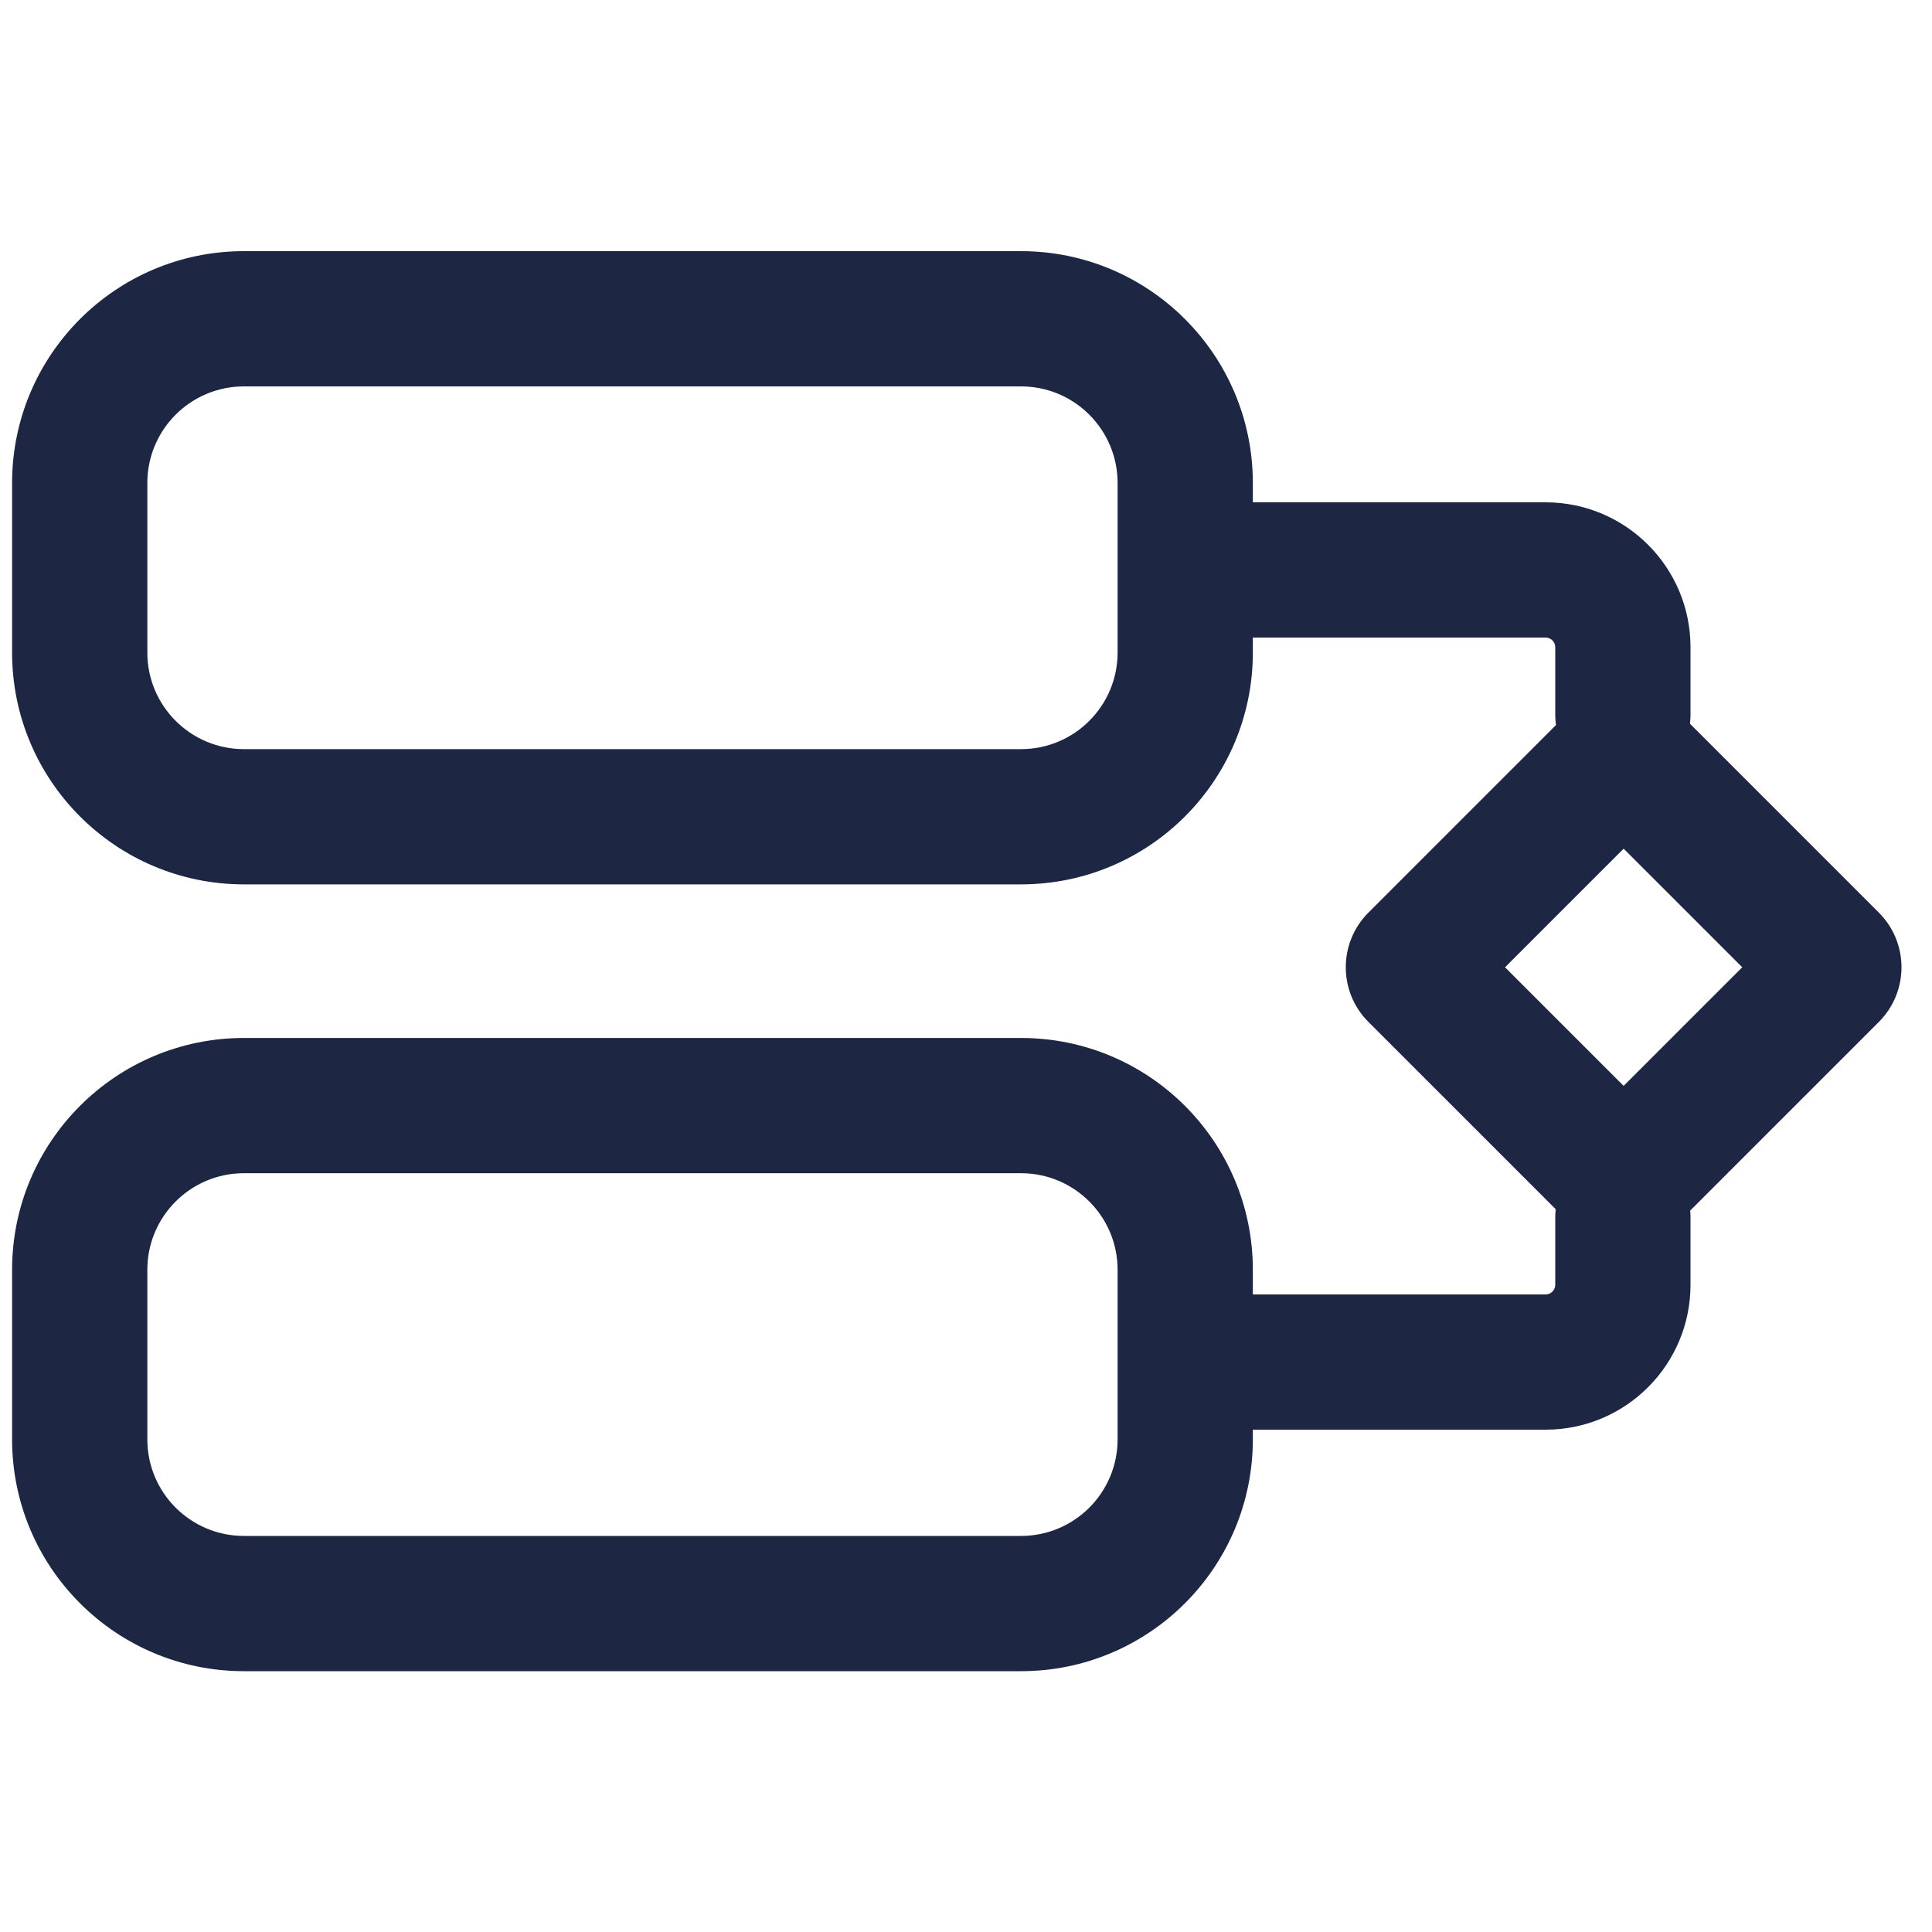
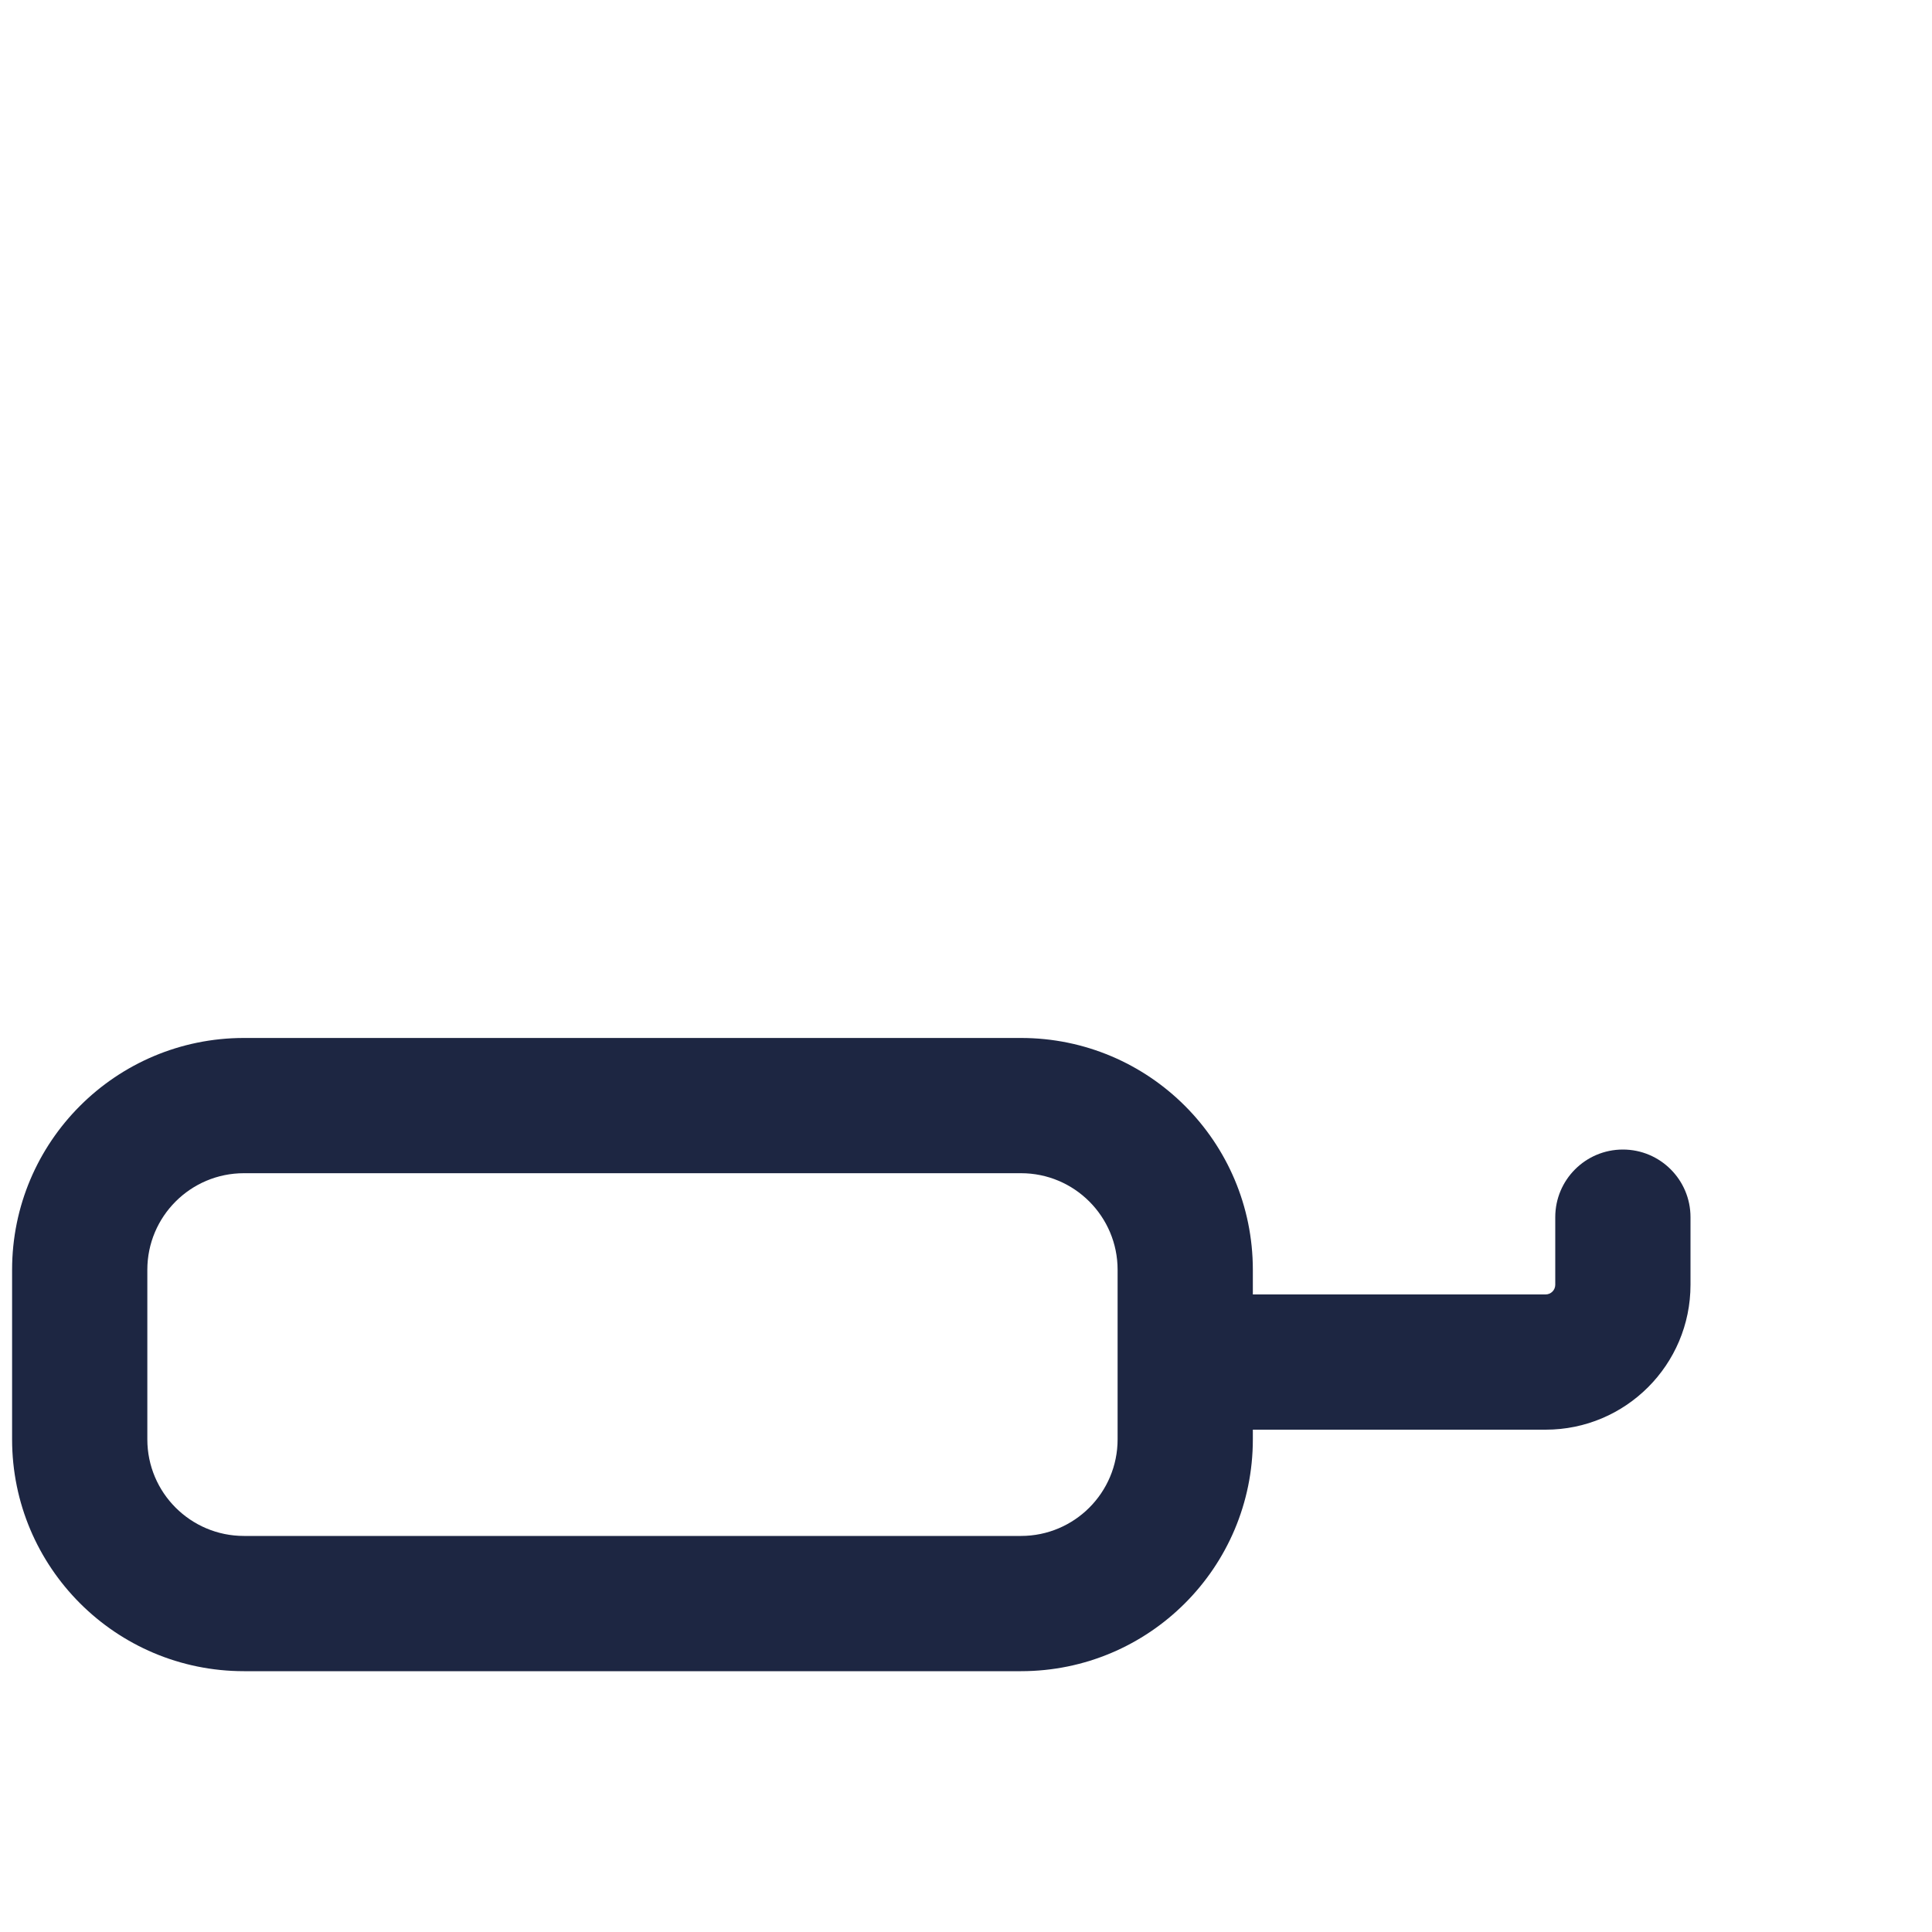
<svg xmlns="http://www.w3.org/2000/svg" width="200" height="200" viewBox="0 0 200 200" fill="none">
  <g clip-path="url(#clip0_71_2)">
-     <path fill-rule="evenodd" clip-rule="evenodd" d="M1.252 50C1.252 36.745 11.998 26 25.252 26H105.694C118.949 26 129.694 36.745 129.694 50V67.55C129.694 80.805 118.949 91.55 105.694 91.55H25.252C11.998 91.55 1.252 80.805 1.252 67.55V50ZM25.252 40C19.73 40 15.252 44.477 15.252 50V67.55C15.252 73.073 19.73 77.55 25.252 77.55H105.694C111.217 77.55 115.694 73.073 115.694 67.55V50C115.694 44.477 111.217 40 105.694 40H25.252Z" fill="#1D2642" />
    <path fill-rule="evenodd" clip-rule="evenodd" d="M1.252 131.45C1.252 118.195 11.998 107.45 25.252 107.45H105.694C118.949 107.45 129.694 118.195 129.694 131.45V149C129.694 162.255 118.949 173 105.694 173H25.252C11.998 173 1.252 162.255 1.252 149V131.45ZM25.252 121.45C19.73 121.45 15.252 125.927 15.252 131.45V149C15.252 154.523 19.73 159 25.252 159H105.694C111.217 159 115.694 154.523 115.694 149V131.45C115.694 125.927 111.217 121.45 105.694 121.45H25.252Z" fill="#1D2642" />
-     <path fill-rule="evenodd" clip-rule="evenodd" d="M168.078 87.853L155.799 100.132L168.078 112.41L180.356 100.132L168.078 87.853ZM173.734 73.711C170.61 70.587 165.545 70.587 162.421 73.711L141.657 94.475C138.533 97.599 138.533 102.664 141.657 105.789L162.421 126.552C165.545 129.676 170.61 129.676 173.734 126.552L194.498 105.789C197.622 102.664 197.622 97.599 194.498 94.475L173.734 73.711Z" fill="#1D2642" />
-     <path fill-rule="evenodd" clip-rule="evenodd" d="M122 59C122 55.134 125.134 52 129 52H160C168.284 52 175 58.716 175 67V74C175 77.866 171.866 81 168 81C164.134 81 161 77.866 161 74V67C161 66.448 160.552 66 160 66H129C125.134 66 122 62.866 122 59Z" fill="#1D2642" />
    <path fill-rule="evenodd" clip-rule="evenodd" d="M122 141C122 144.866 125.134 148 129 148H160C168.284 148 175 141.284 175 133V126C175 122.134 171.866 119 168 119C164.134 119 161 122.134 161 126V133C161 133.552 160.552 134 160 134H129C125.134 134 122 137.134 122 141Z" fill="#1D2642" />
  </g>
  <defs>
    <clipPath id="clip0_71_2">
      <rect width="200" height="200" fill="white" />
    </clipPath>
  </defs>
</svg>